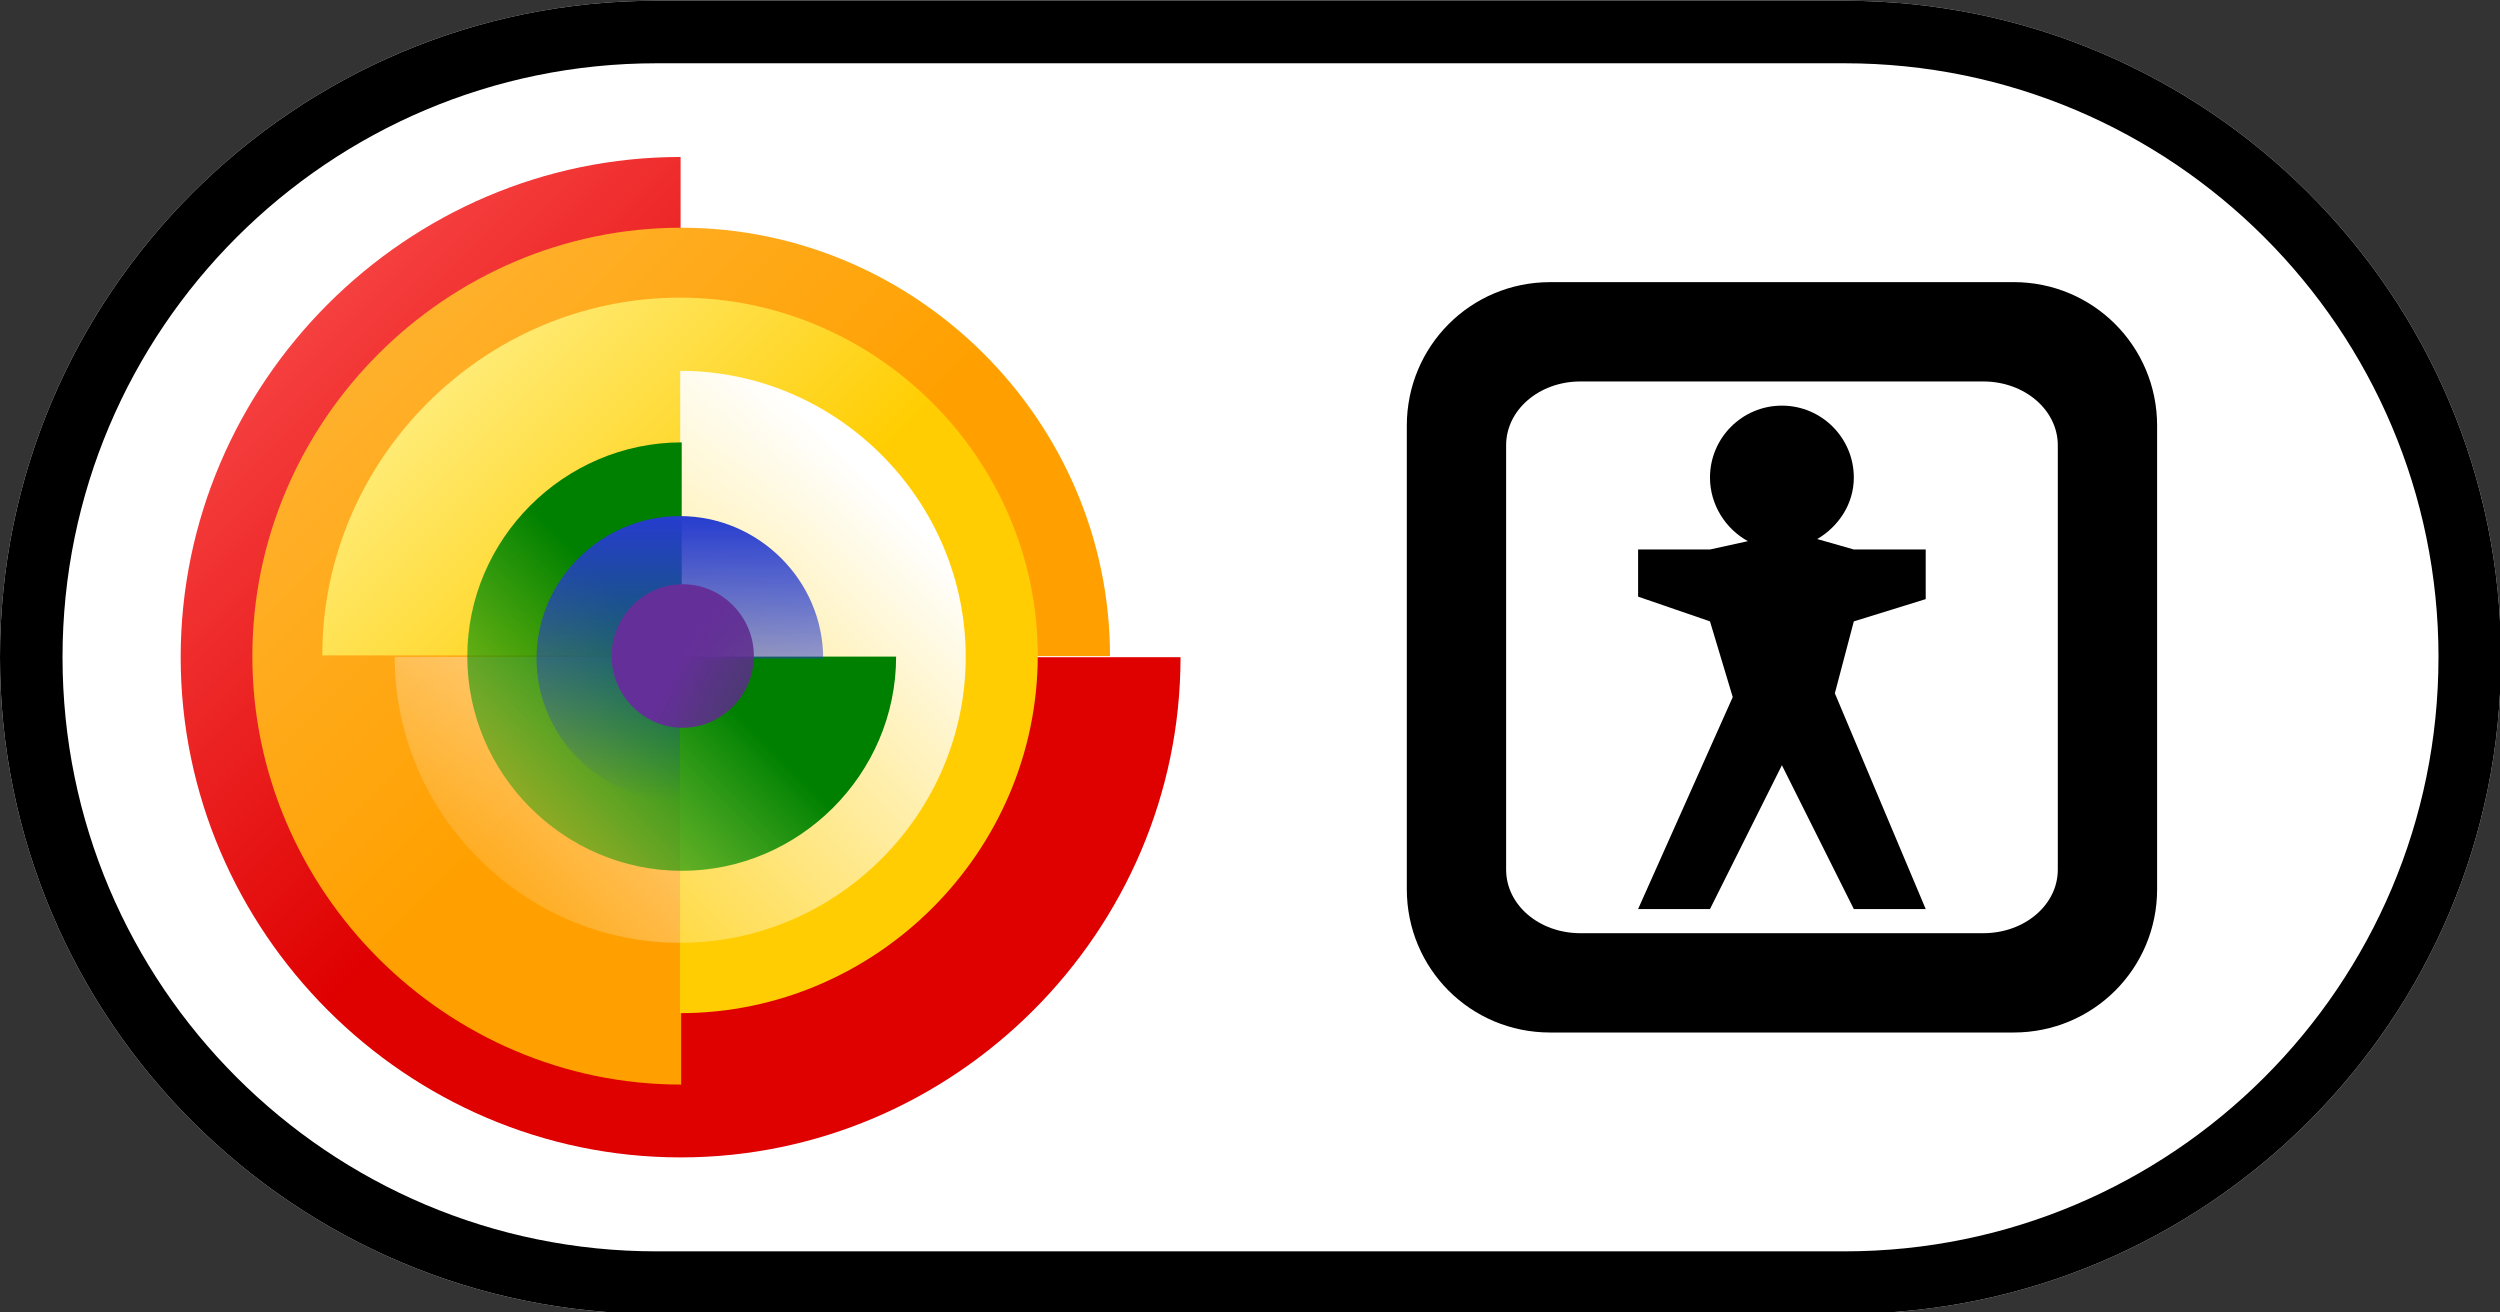
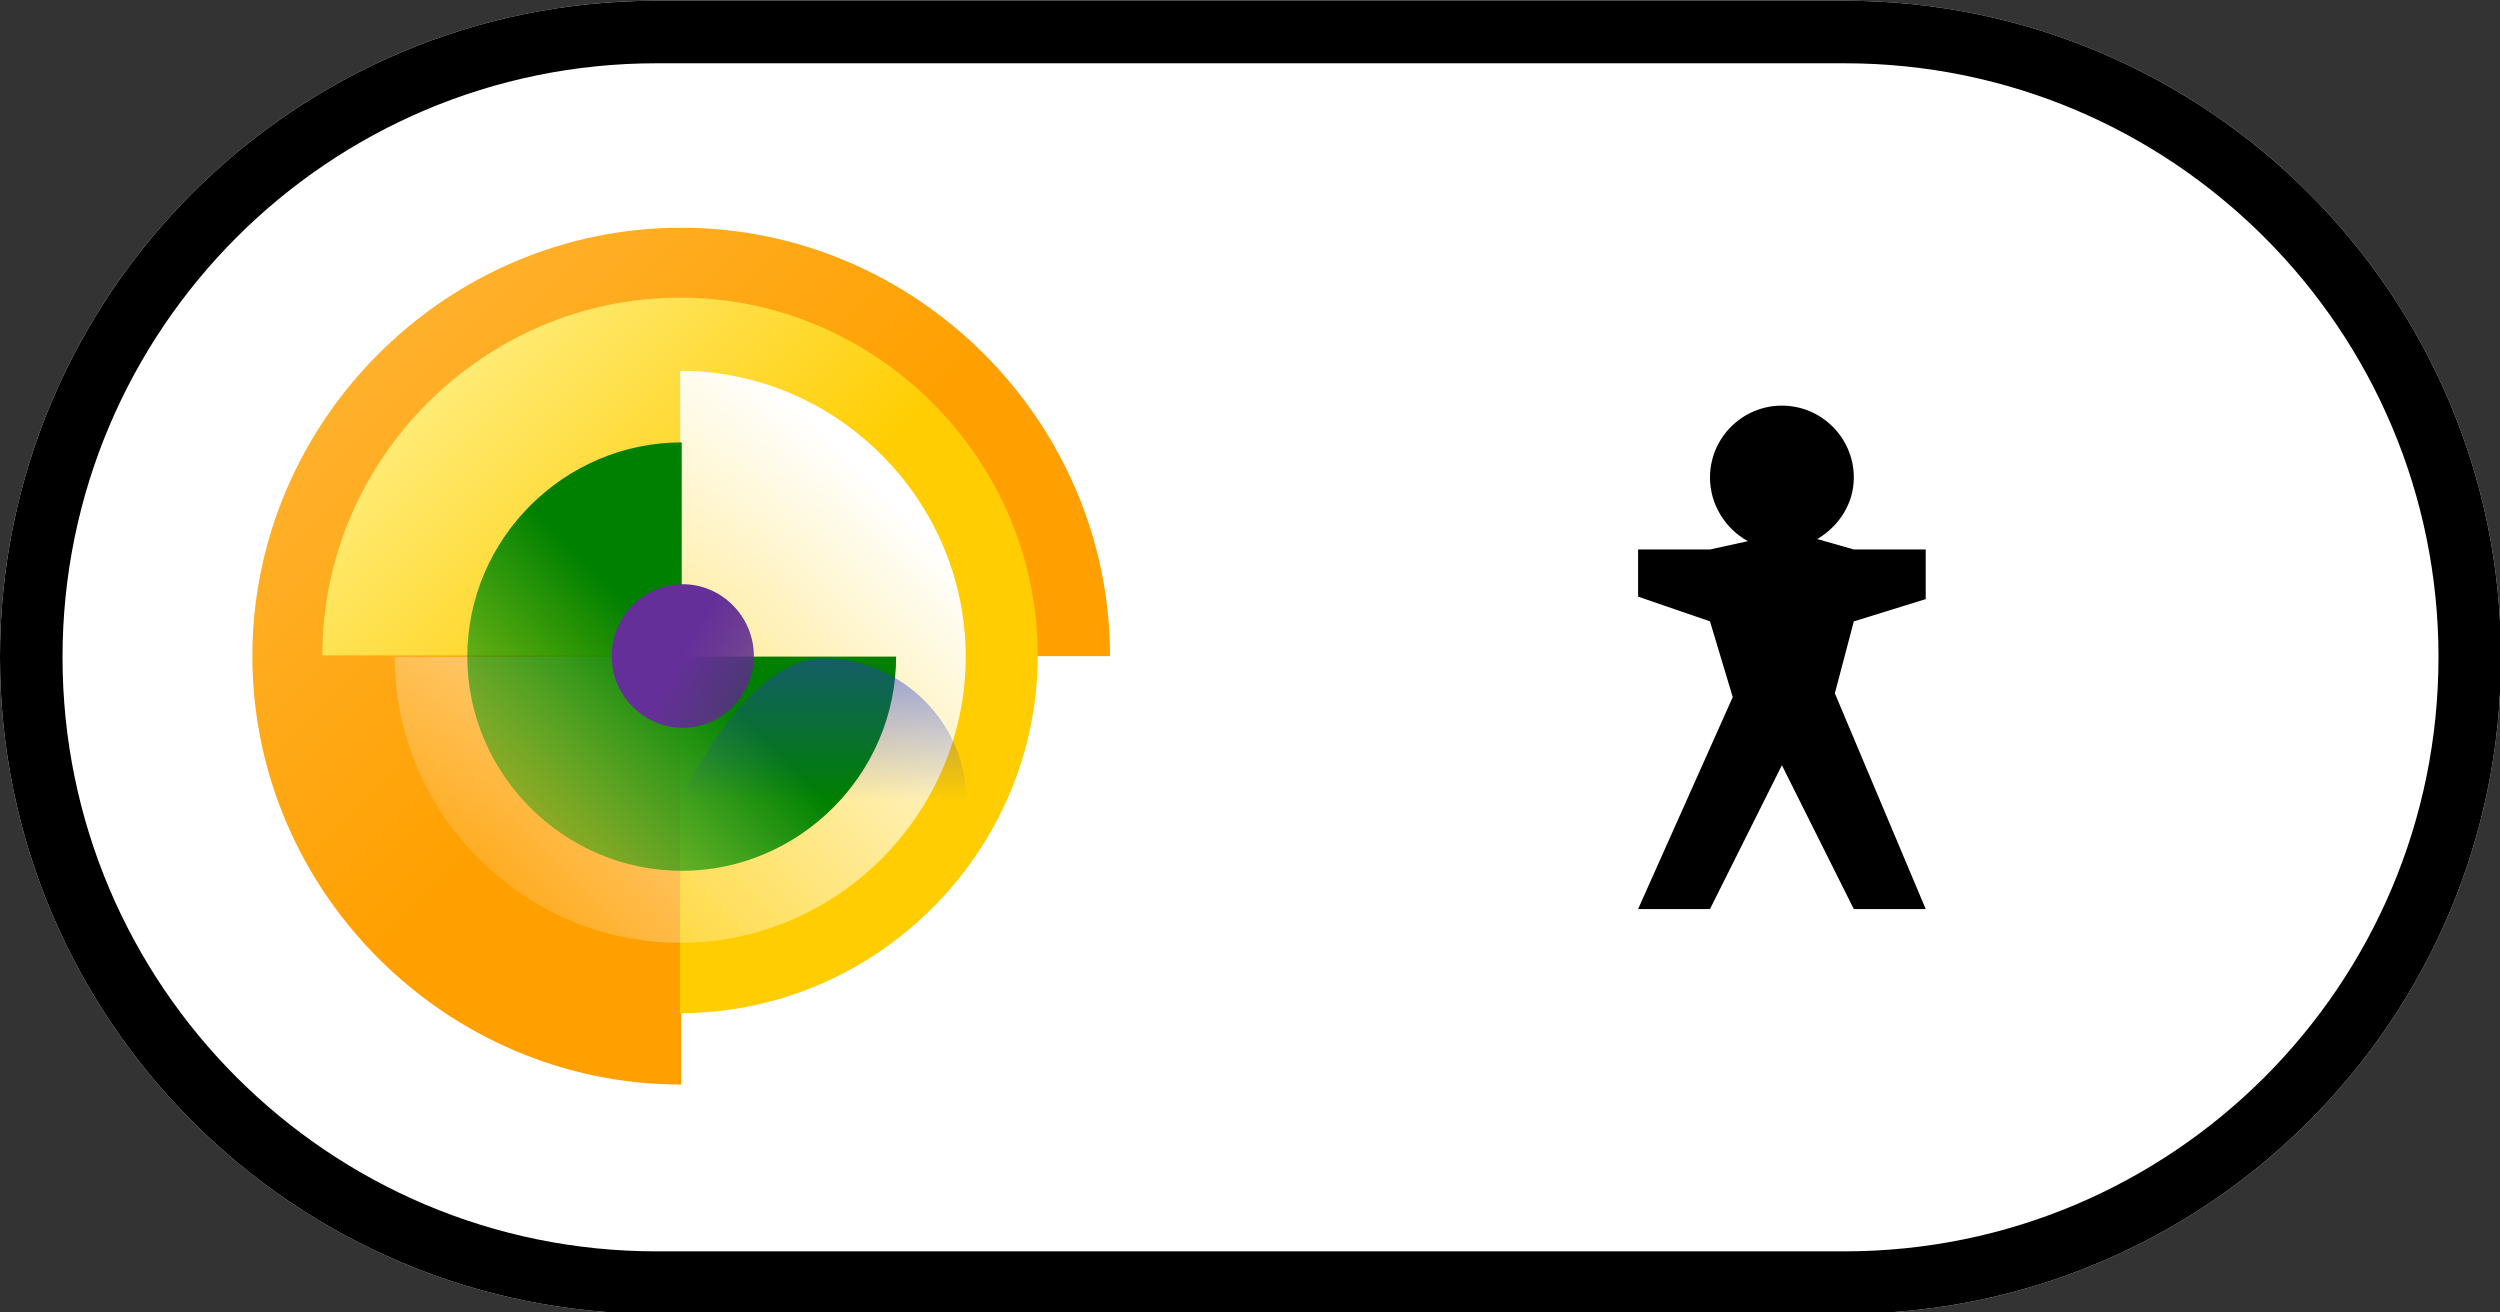
<svg xmlns="http://www.w3.org/2000/svg" width="80" height="42" xml:space="preserve" fill-rule="evenodd" clip-rule="evenodd" stroke-linejoin="round" stroke-miterlimit="2">
  <rect width="100%" height="100%" fill="#333333" stroke="none" />
  <defs>
    <linearGradient id="b" x1="0" y1="0" x2="1" y2="0" gradientUnits="userSpaceOnUse" gradientTransform="matrix(37 37 -37 37 89 118)">
      <stop offset="0" stop-color="#ff5959" />
      <stop offset="1" stop-color="#df0000" />
    </linearGradient>
    <linearGradient id="c" x1="0" y1="0" x2="1" y2="0" gradientUnits="userSpaceOnUse" gradientTransform="scale(51.482) rotate(-45 5.358 -.243)">
      <stop offset="0" stop-color="#ffb73d" />
      <stop offset="1" stop-color="#ffa000" />
    </linearGradient>
    <linearGradient id="d" x1="0" y1="0" x2="1" y2="0" gradientUnits="userSpaceOnUse" gradientTransform="rotate(-135 117.507 60.685) scale(44.81)">
      <stop offset="0" stop-color="#fff18d" />
      <stop offset="1" stop-color="#ffcd01" />
    </linearGradient>
    <linearGradient id="e" x1="0" y1="0" x2="1" y2="0" gradientUnits="userSpaceOnUse" gradientTransform="matrix(-57.79 -57.79 57.79 -57.79 149.806 178.806)">
      <stop offset="0" stop-color="#fff" />
      <stop offset="1" stop-color="#fff" stop-opacity="0" />
    </linearGradient>
    <linearGradient id="f" x1="0" y1="0" x2="1" y2="0" gradientUnits="userSpaceOnUse" gradientTransform="scale(49.286) rotate(-45 5.574 -.306)">
      <stop offset="0" stop-color="#00a000" stop-opacity=".26" />
      <stop offset="1" stop-color="green" />
    </linearGradient>
    <linearGradient id="g" x1="0" y1="0" x2="1" y2="0" gradientUnits="userSpaceOnUse" gradientTransform="matrix(74 0 0 74 89 155)">
      <stop offset="0" stop-color="#263cce" />
      <stop offset="1" stop-color="#263cce" stop-opacity="0" />
    </linearGradient>
    <linearGradient id="h" x1="0" y1="0" x2="1" y2="0" gradientUnits="userSpaceOnUse" gradientTransform="matrix(-68.659 -39.64 39.64 -68.659 126 155)">
      <stop offset="0" stop-color="#652f99" />
      <stop offset="1" stop-color="#502679" stop-opacity=".65" />
    </linearGradient>
  </defs>
  <g transform="matrix(.976 0 0 .955 -.976 -49.636)">
    <path fill="none" d="M1 52h82v44H1z" />
    <clipPath id="a">
      <path d="M1 52h82v44H1z" />
    </clipPath>
    <g clip-path="url(#a)">
      <path d="M83 74c0-12.142-9.645-22-21.525-22H22.525C10.645 52 1 61.858 1 74s9.645 22 21.525 22h38.951C73.355 96 83 86.142 83 74Z" fill="#fff" />
      <path d="M83 74c0-12.142-9.645-22-21.525-22H22.525C10.645 52 1 61.858 1 74s9.645 22 21.525 22h38.951C73.355 96 83 86.142 83 74Zm-2.05 0c0 10.986-8.727 19.905-19.475 19.905H22.525c-10.748 0-19.475-8.919-19.475-19.905s8.727-19.905 19.475-19.905h38.951c10.748 0 19.475 8.919 19.475 19.905Z" />
-       <path d="M163 155c0 20.298-16.702 37-37 37s-37-16.702-37-37 16.702-37 37-37v37h37Z" fill="url(#b)" fill-rule="nonzero" transform="matrix(.443 0 0 .453 -32.503 3.781)" />
      <path d="M163 155c0 20.298-16.702 37-37 37s-37-16.702-37-37 16.702-37 37-37v37h37Z" fill="url(#c)" fill-rule="nonzero" transform="matrix(0 .388 -.38 0 82.234 25.073)" />
      <path d="M163 155c0 20.298-16.702 37-37 37s-37-16.702-37-37 16.702-37 37-37v37h37Z" fill="url(#d)" fill-rule="nonzero" transform="matrix(-.317 0 0 -.324 63.238 124.156)" />
      <path d="M163 155c0 20.298-16.702 37-37 37s-37-16.702-37-37 16.702-37 37-37v37h37Z" fill="url(#e)" fill-rule="nonzero" transform="matrix(0 -.259 .253 0 -15.913 106.618)" />
      <path d="M163 155c0 20.298-16.702 37-37 37s-37-16.702-37-37 16.702-37 37-37v37h37Z" fill="url(#f)" fill-rule="nonzero" transform="matrix(.19 0 0 .194 -.589 43.906)" />
-       <path d="M163 155c0 20.298-16.702 37-37 37s-37-16.702-37-37 16.702-37 37-37v37h37Z" fill="url(#g)" fill-rule="nonzero" transform="matrix(0 .129 -.127 0 42.975 57.787)" />
+       <path d="M163 155s-37-16.702-37-37 16.702-37 37-37v37h37Z" fill="url(#g)" fill-rule="nonzero" transform="matrix(0 .129 -.127 0 42.975 57.787)" />
      <path d="M163 155c0 20.298-16.702 37-37 37s-37-16.702-37-37 16.702-37 37-37 37 16.702 37 37Z" fill="url(#h)" fill-rule="nonzero" transform="matrix(-.063 0 0 -.065 31.324 84.031)" />
      <g>
-         <path d="M51.822 61.429c-2.606 0-4.697 2.146-4.697 4.809v15.533c0 2.663 2.091 4.801 4.697 4.801h15.198c2.606 0 4.705-2.137 4.705-4.801V66.237c0-2.663-2.099-4.809-4.705-4.809H51.822Zm.993 3.328h13.212c1.351 0 2.442.954 2.442 2.138v14.219c0 1.184-1.091 2.13-2.442 2.13H52.815c-1.351 0-2.434-.946-2.434-2.13V66.895c0-1.184 1.083-2.138 2.434-2.138Z" />
        <path d="m60.582 70.037 1.199.35h2.357v1.663l-2.357.746-.622 2.41 2.979 7.229h-2.357L59.423 77.616l-2.358 4.819h-2.357l3.103-7.102-.746-2.537-2.357-.829v-1.58h2.357l1.243-.279c-.731-.409-1.243-1.219-1.243-2.131 0-1.33 1.057-2.41 2.358-2.41 1.301 0 2.358 1.08 2.358 2.41 0 .886-.501 1.641-1.199 2.06Z" fill-rule="nonzero" />
      </g>
    </g>
  </g>
</svg>